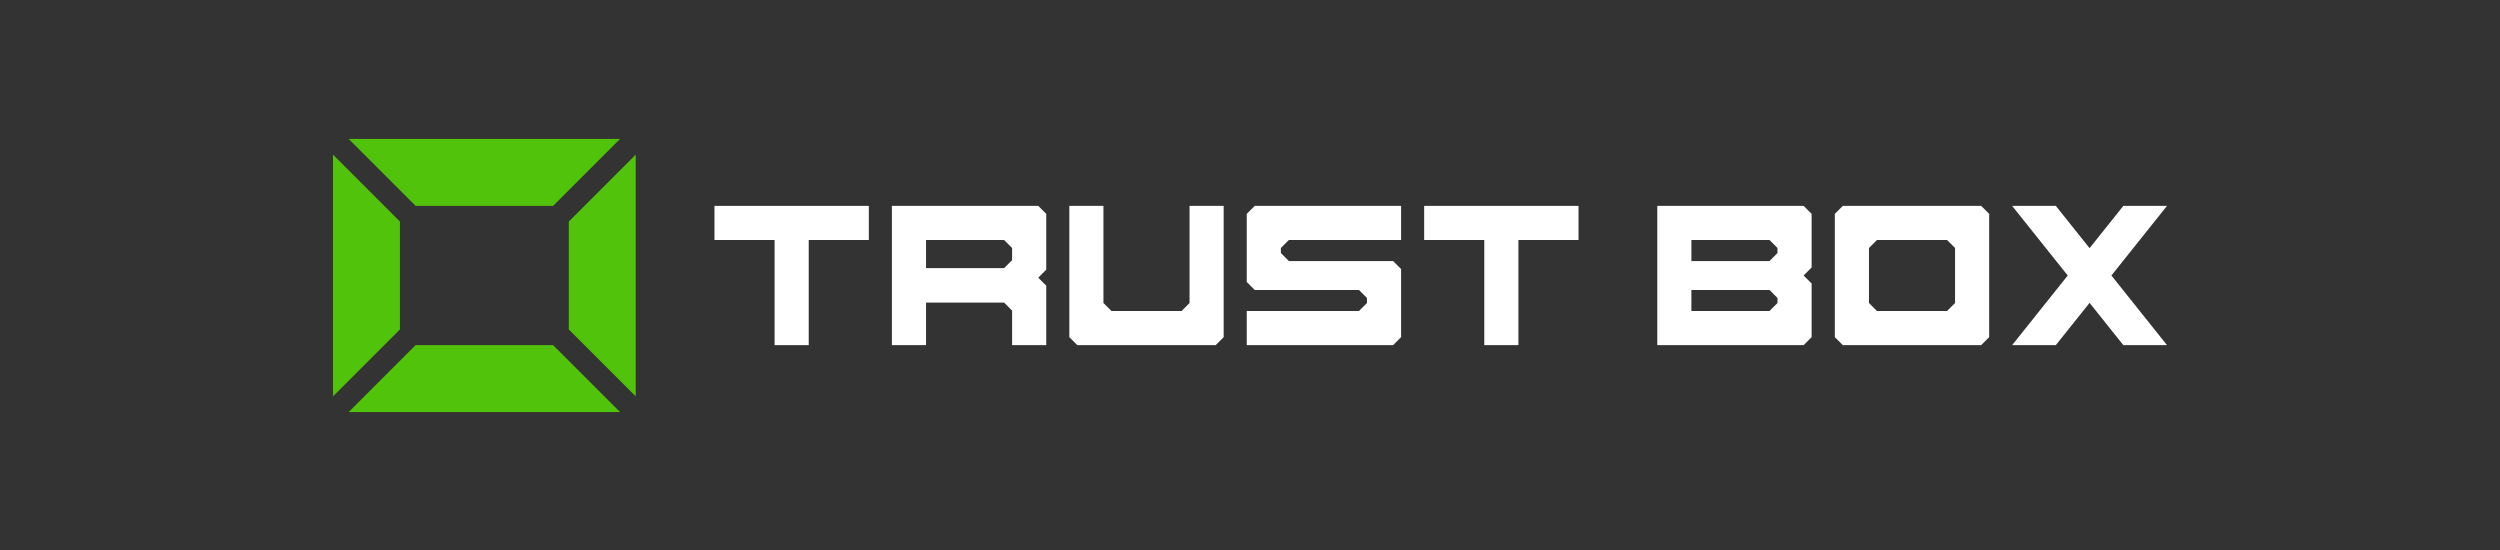
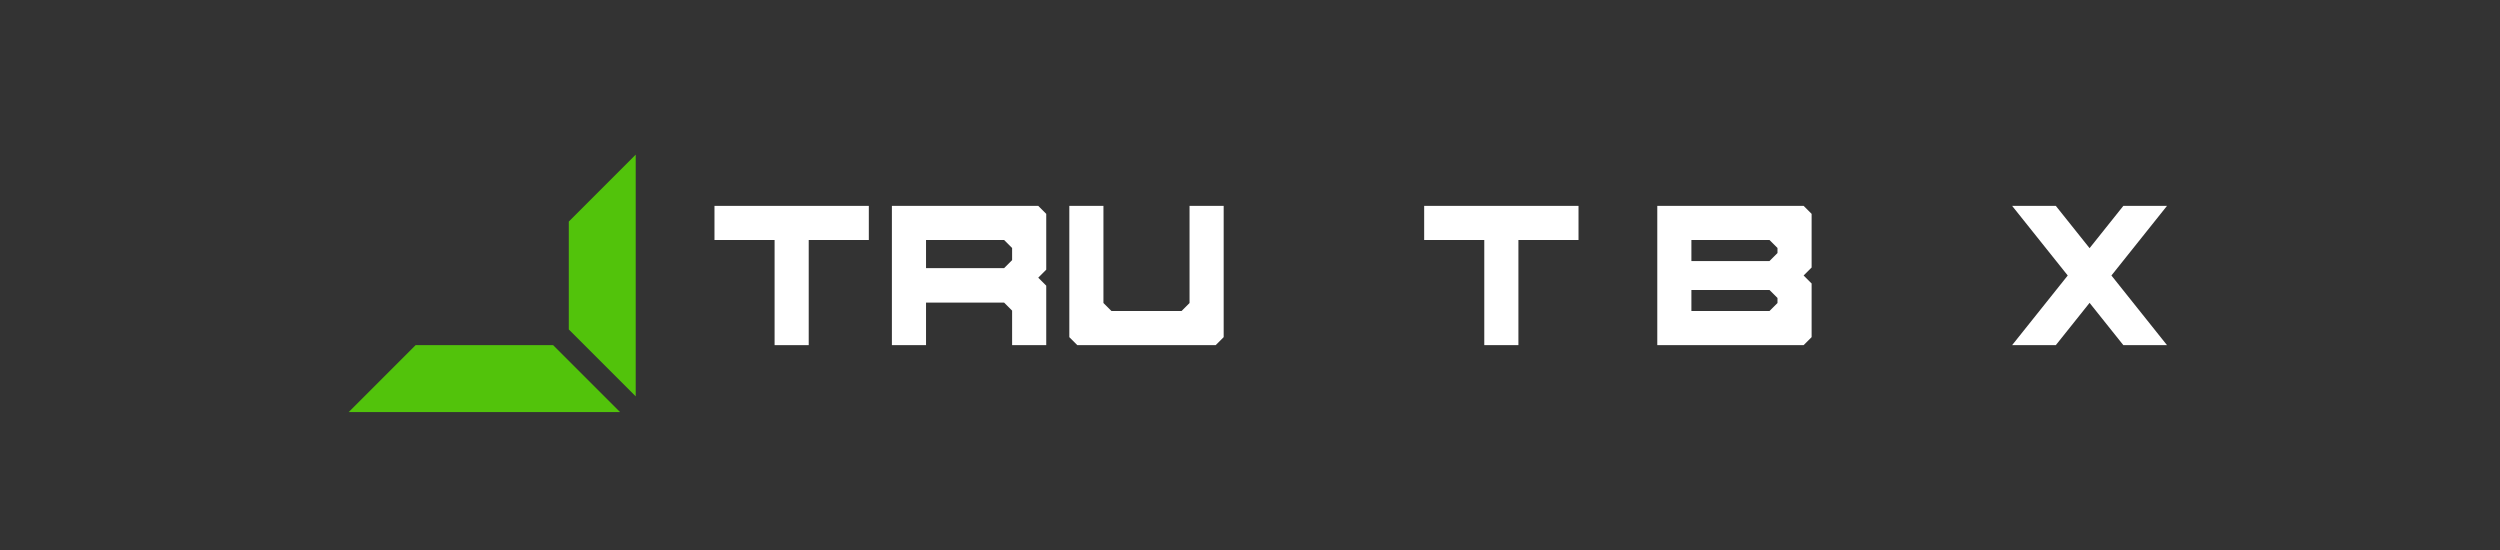
<svg xmlns="http://www.w3.org/2000/svg" width="250" height="55" viewBox="0 0 250 55" fill="none">
  <rect x="0" y="0" width="250" height="55" fill="#333333" stroke="none" />
  <g clip-path="url(#clip0_243_1230)">
    <path d="M55.311 34.513L62.005 41.206V41.207H34.869L41.562 34.513H55.311Z" fill="#52C30B" />
-     <path d="M39.993 22.156V32.944L33.3 39.637V15.462L39.993 22.156Z" fill="#52C30B" />
-     <path d="M41.562 20.586L34.869 13.893H62.004L62.005 13.894L55.311 20.586H41.562Z" fill="#52C30B" />
    <path d="M63.572 15.462V39.637L56.879 32.944V22.156L63.572 15.462Z" fill="#52C30B" />
-     <path d="M198.118 20.587H184.283L183.483 21.387V33.714L184.283 34.513H198.118L198.918 33.714V21.387L198.118 20.587ZM195.506 30.301L194.706 31.1H187.696L186.896 30.301V24.799L187.696 24H194.706L195.506 24.799V30.301Z" fill="white" />
    <path d="M118.954 20.588V30.301L118.154 31.101H111.144L110.344 30.301V20.588H106.932V33.715L107.731 34.514H121.567L122.367 33.715V20.588H118.954Z" fill="white" />
    <path d="M86.882 20.588V24H80.871V34.514H77.459V24H71.448V20.588H86.882Z" fill="white" />
    <path d="M157.851 20.587V24H151.841V34.513H148.428V24H142.417V20.587H157.851Z" fill="white" />
    <path d="M181.162 21.387L180.363 20.587H165.728V34.513H180.363L181.162 33.714V28.35L180.363 27.55L181.162 26.75V21.387ZM177.749 30.301L176.949 31.1H169.14V28.997H176.949L177.749 29.796V30.301ZM177.749 25.304L176.949 26.104H169.14V24H176.949L177.749 24.799V25.304Z" fill="white" />
    <path d="M211.142 27.55L216.7 34.514H212.334L208.958 30.286L205.582 34.514H201.212L206.774 27.55L201.213 20.588H205.582L208.958 24.816L212.334 20.588H216.7L211.142 27.55Z" fill="white" />
-     <path d="M128.087 24.799V25.304L128.887 26.104H139.309L140.109 26.903V33.714L139.309 34.513H124.674V31.1H135.897L136.696 30.301V29.796L135.896 28.997H125.474L124.674 28.197V21.387L125.474 20.587H140.109V24H128.887L128.087 24.799Z" fill="white" />
    <path d="M104.624 21.387L103.825 20.587H89.19V34.513H92.603V30.261H100.411L101.211 31.061V34.513H104.624V28.567L103.825 27.767L104.624 26.967V21.387ZM101.211 26.014L100.411 26.813H92.603V24H100.411L101.211 24.799V26.014Z" fill="white" />
  </g>
  <defs>
    <clipPath id="clip0_243_1230">
      <rect width="183.4" height="27.314" fill="white" transform="translate(33.3 13.893)" />
    </clipPath>
  </defs>
</svg>